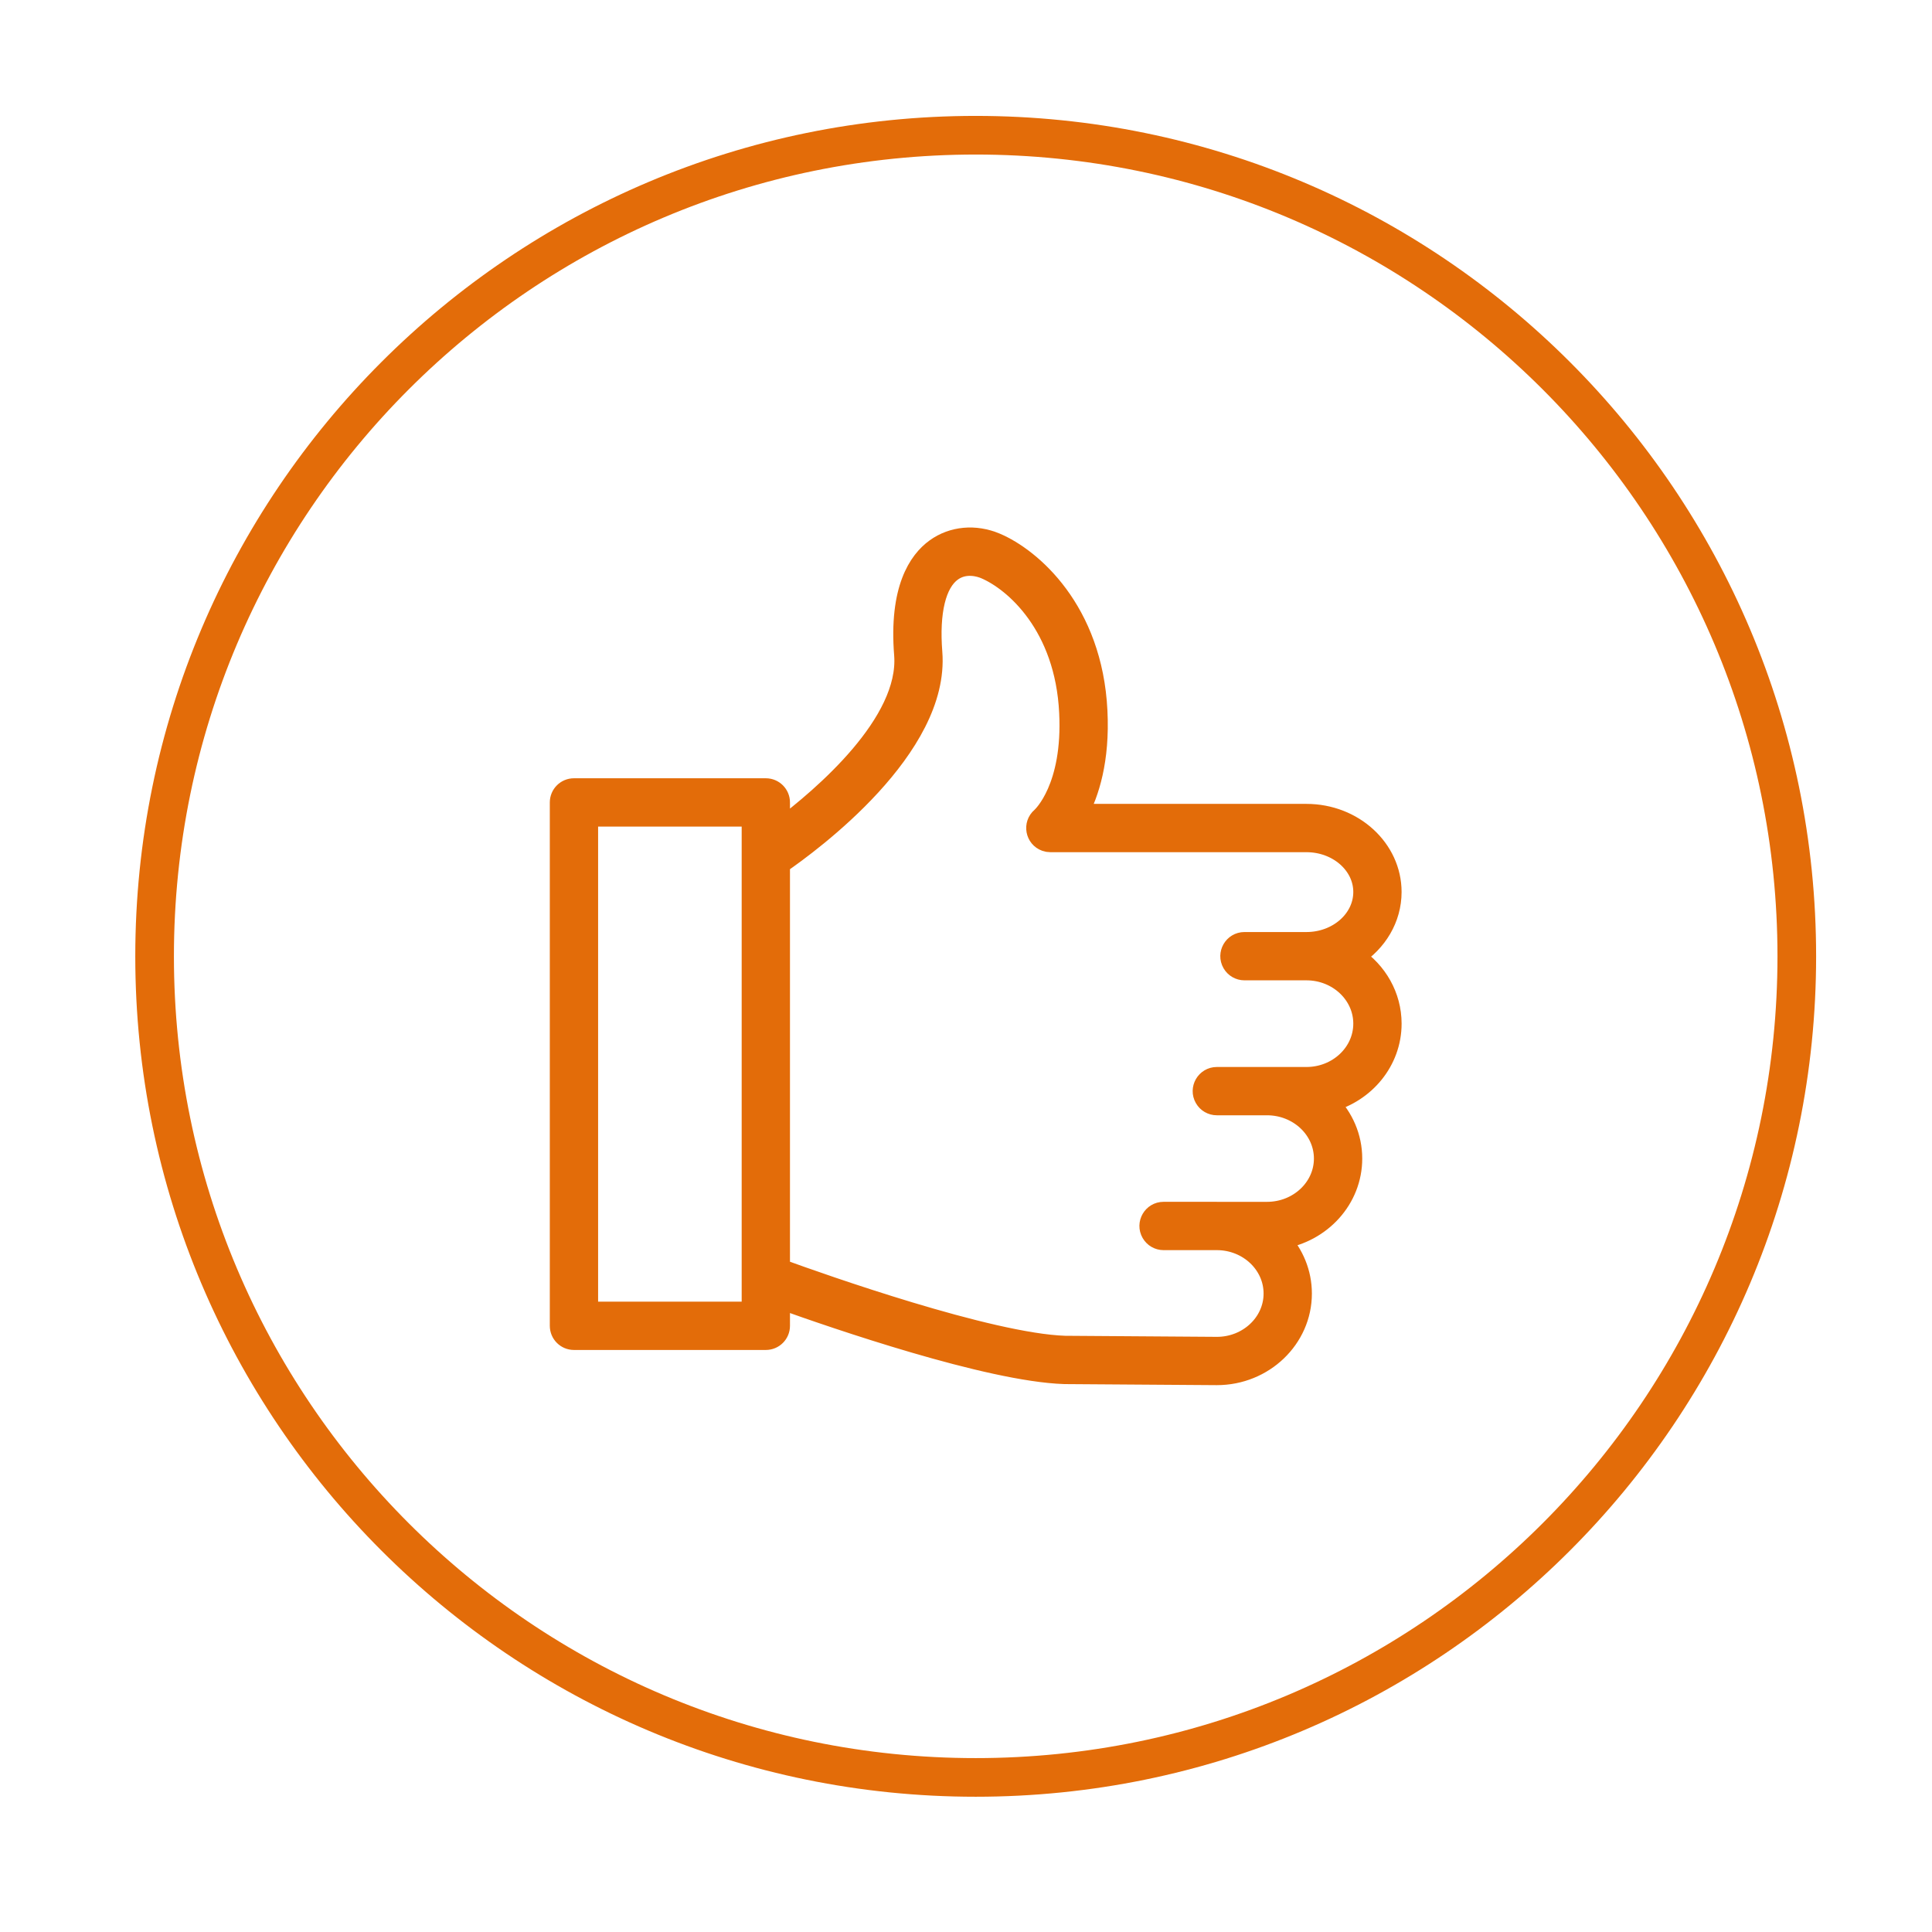
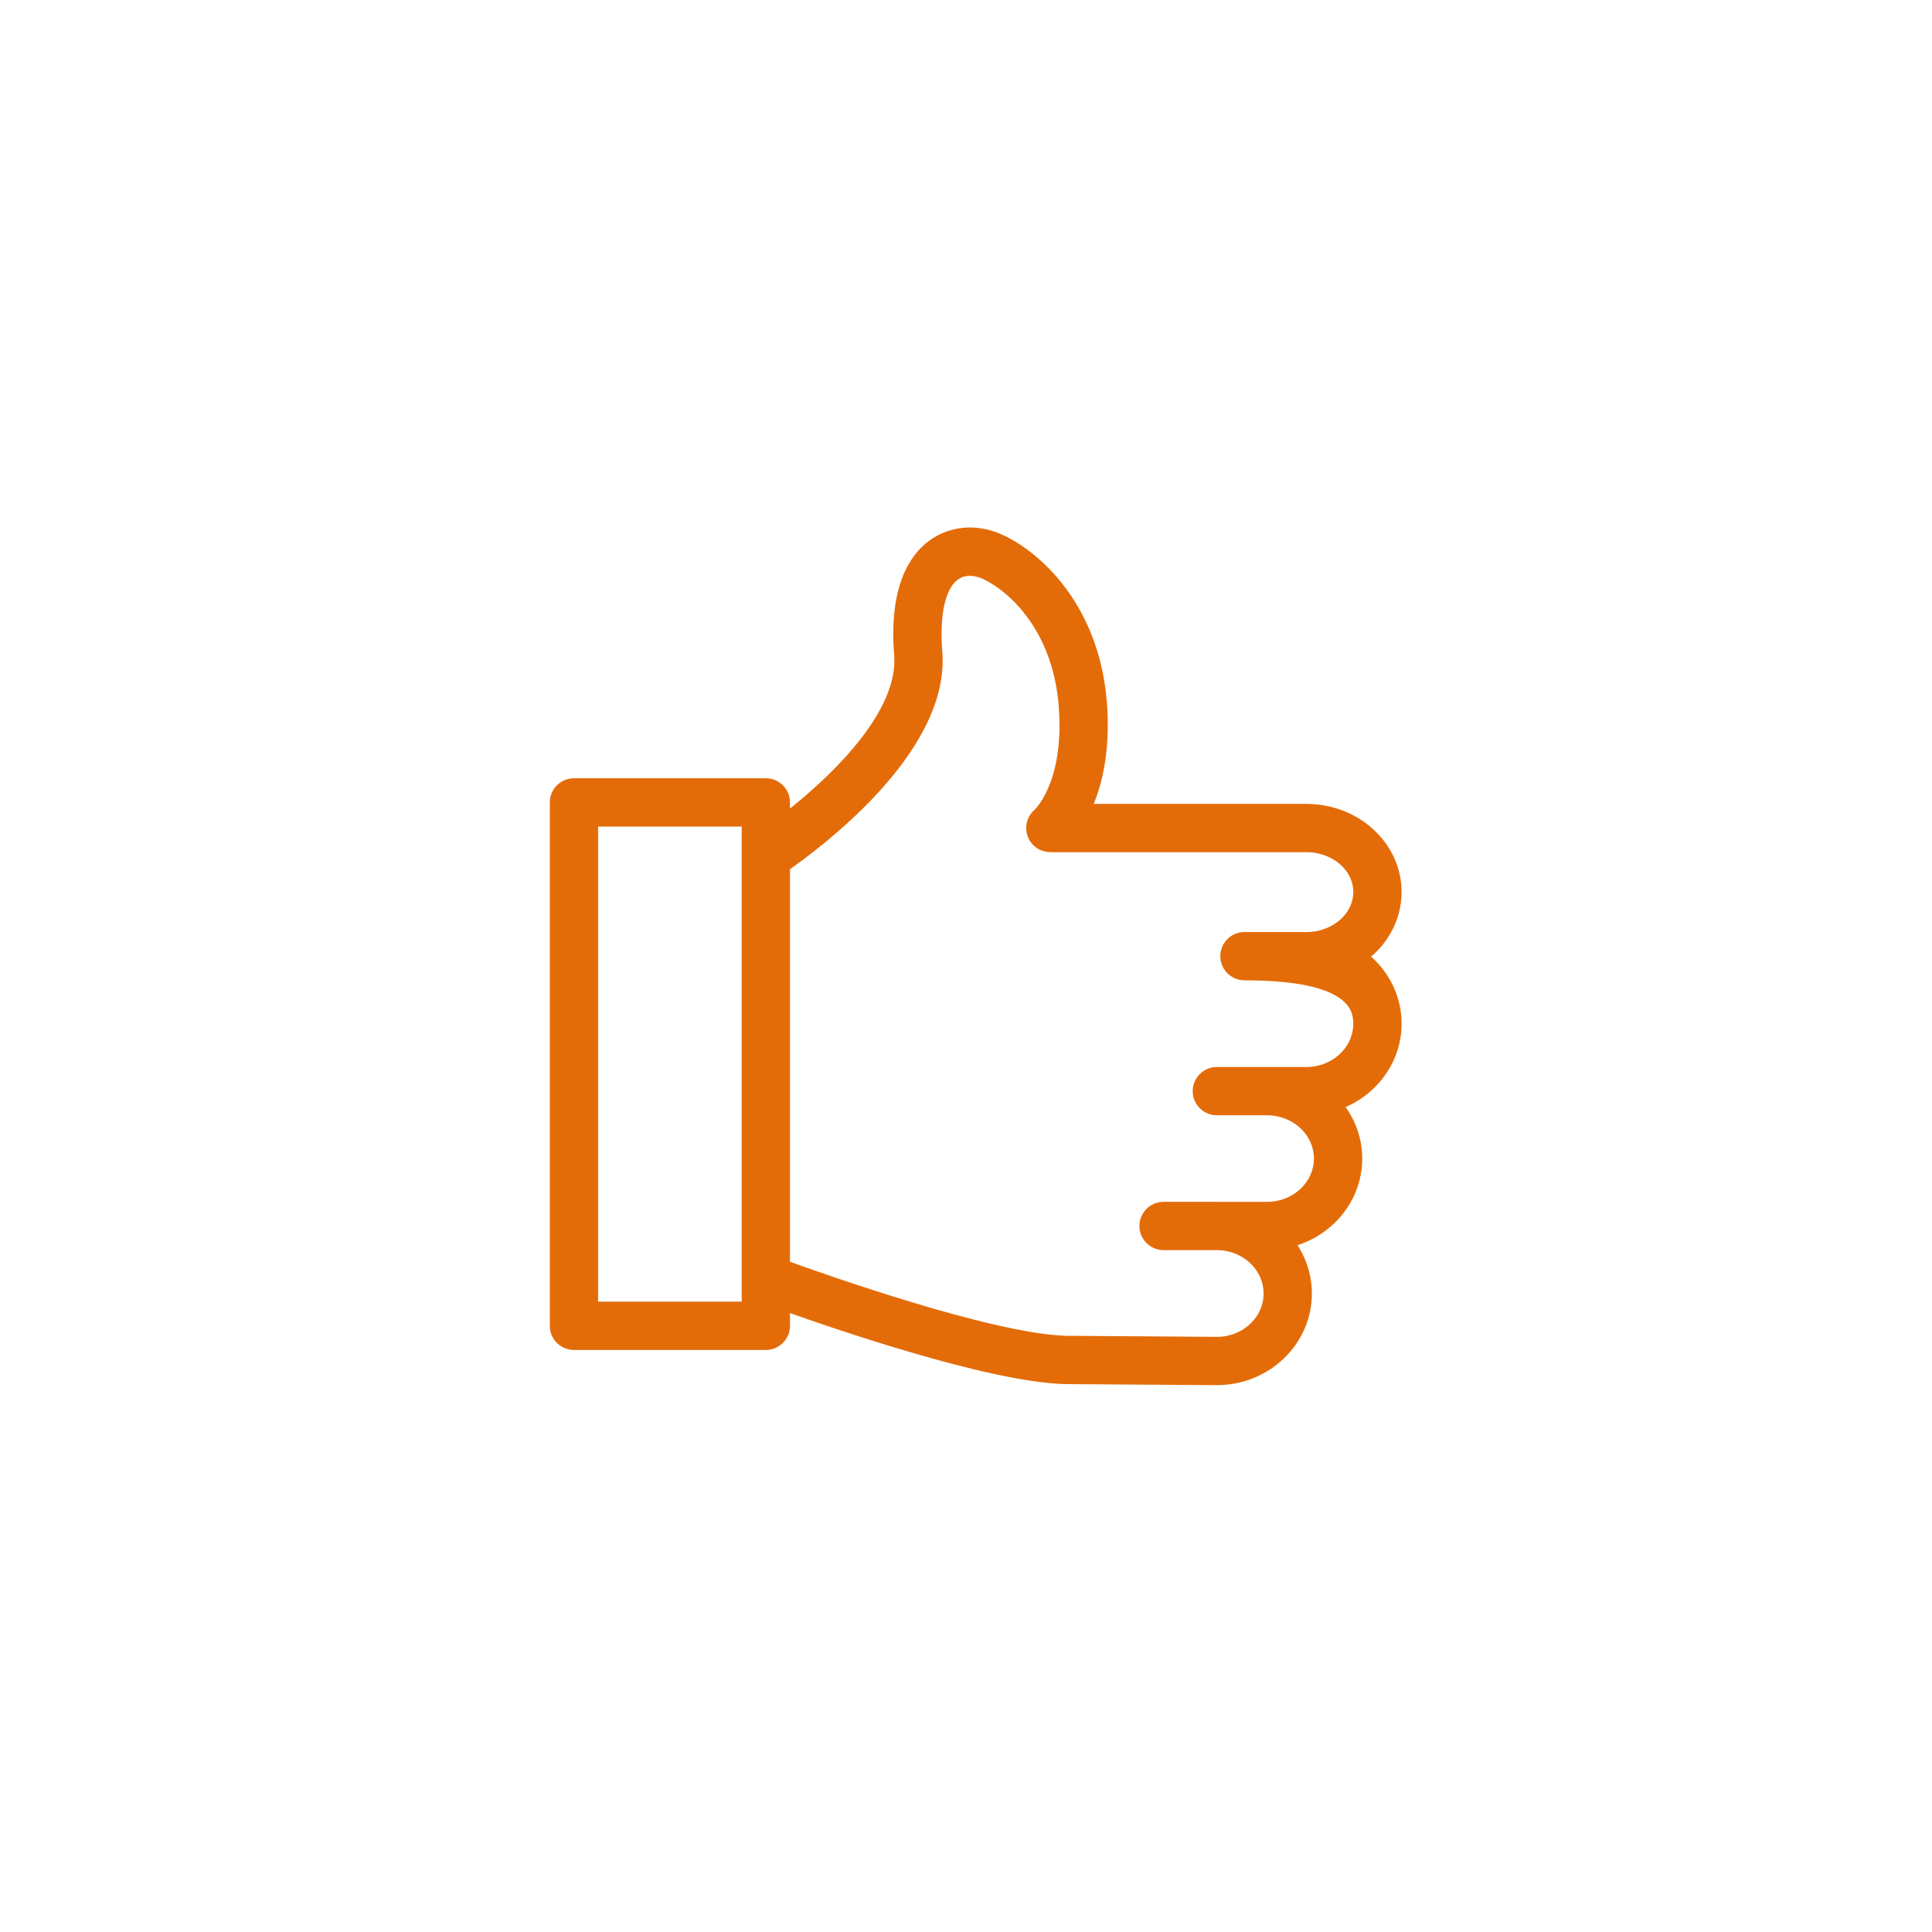
<svg xmlns="http://www.w3.org/2000/svg" viewBox="0 0 100.00 100.00" data-guides="{&quot;vertical&quot;:[],&quot;horizontal&quot;:[]}">
  <defs />
-   <path fill="#e36c09" stroke="#e36c09" fill-opacity="1" stroke-width="1" stroke-opacity="1" color="rgb(51, 51, 51)" fill-rule="evenodd" id="tSvg18432d8ea5d" title="Path 1" d="M70.149 49.507C71.294 48.77 72.046 47.55 72.046 46.169C72.046 43.93 70.061 42.109 67.621 42.109C63.69 42.109 59.758 42.109 55.828 42.109C56.385 41.064 56.95 39.352 56.821 36.801C56.567 31.574 53.395 28.862 51.56 28.084C50.478 27.625 49.301 27.733 48.411 28.375C47.519 29.019 46.511 30.498 46.78 33.888C47.059 37.411 42.575 41.233 40.389 42.874C40.389 42.428 40.389 41.98 40.389 41.533C40.389 41.119 40.054 40.783 39.639 40.783C36.329 40.783 33.019 40.783 29.708 40.783C29.294 40.783 28.958 41.119 28.958 41.533C28.958 50.564 28.958 59.594 28.958 68.624C28.958 69.039 29.294 69.374 29.708 69.374C33.019 69.374 36.329 69.374 39.639 69.374C40.054 69.374 40.389 69.039 40.389 68.624C40.389 68.168 40.389 67.712 40.389 67.256C43.217 68.272 51.166 71.011 55.094 71.14C57.724 71.158 60.353 71.177 62.983 71.195C65.421 71.195 67.403 69.293 67.403 66.954C67.403 65.878 66.981 64.897 66.292 64.147C68.396 63.82 70.009 62.074 70.009 59.968C70.009 58.846 69.549 57.828 68.803 57.069C70.671 56.571 72.047 54.93 72.047 52.983C72.046 51.545 71.294 50.274 70.149 49.507ZM30.458 67.874C30.458 59.344 30.458 50.813 30.458 42.283C33.269 42.283 36.079 42.283 38.889 42.283C38.889 42.953 38.889 43.623 38.889 44.293C38.889 44.313 38.889 44.333 38.889 44.353C38.889 51.625 38.889 58.898 38.889 66.17C38.889 66.191 38.888 66.211 38.889 66.231C38.889 66.779 38.889 67.327 38.889 67.874C36.079 67.874 33.269 67.874 30.458 67.874ZM67.621 55.727C66.339 55.727 65.058 55.727 63.776 55.727C63.774 55.727 63.773 55.727 63.771 55.727C63.508 55.727 63.246 55.727 62.983 55.727C62.406 55.727 62.045 56.352 62.334 56.852C62.467 57.084 62.715 57.227 62.983 57.227C63.849 57.227 64.715 57.227 65.581 57.227C67.195 57.227 68.508 58.457 68.508 59.968C68.508 61.478 67.195 62.707 65.581 62.707C64.718 62.707 63.855 62.707 62.993 62.707C62.99 62.707 62.986 62.707 62.983 62.706C62.064 62.706 61.145 62.706 60.226 62.706C59.649 62.706 59.288 63.331 59.577 63.831C59.711 64.064 59.958 64.207 60.226 64.207C61.143 64.207 62.061 64.207 62.978 64.207C62.98 64.207 62.981 64.207 62.983 64.207C62.986 64.207 62.99 64.207 62.993 64.207C64.599 64.213 65.903 65.442 65.903 66.954C65.903 68.465 64.593 69.695 62.988 69.695C60.367 69.676 57.745 69.658 55.124 69.64C51.213 69.511 42.539 66.442 40.389 65.659C40.389 58.682 40.389 51.705 40.389 44.728C42.014 43.611 48.667 38.715 48.275 33.77C48.108 31.667 48.468 30.183 49.288 29.592C49.971 29.101 50.752 29.371 50.975 29.465C52.487 30.107 55.105 32.39 55.322 36.877C55.52 40.776 53.941 42.234 53.88 42.288C53.441 42.662 53.57 43.372 54.114 43.566C54.195 43.595 54.28 43.609 54.366 43.609C58.784 43.609 63.202 43.609 67.62 43.609C69.234 43.609 70.546 44.758 70.546 46.169C70.546 47.588 69.234 48.742 67.62 48.742C66.551 48.742 65.482 48.742 64.413 48.742C63.836 48.742 63.475 49.367 63.764 49.867C63.898 50.1 64.146 50.242 64.413 50.242C65.482 50.242 66.551 50.242 67.62 50.242C69.234 50.242 70.546 51.471 70.546 52.983C70.546 54.495 69.234 55.727 67.621 55.727Z" />
-   <path fill="transparent" fill-opacity="1" stroke="#e36c09" stroke-opacity="1" stroke-width="2" id="tSvg8748e492d2" title="Ellipse 1" d="M50.502 6.999C73.975 6.999 93.002 26.027 93.002 49.499C93.002 72.971 73.975 91.999 50.502 91.999C27.03 91.999 8.002 72.971 8.002 49.499C8.002 26.027 27.03 6.999 50.502 6.999Z" style="transform-origin: 50.502px 49.499px;" />
+   <path fill="#e36c09" stroke="#e36c09" fill-opacity="1" stroke-width="1" stroke-opacity="1" color="rgb(51, 51, 51)" fill-rule="evenodd" id="tSvg18432d8ea5d" title="Path 1" d="M70.149 49.507C71.294 48.77 72.046 47.55 72.046 46.169C72.046 43.93 70.061 42.109 67.621 42.109C63.69 42.109 59.758 42.109 55.828 42.109C56.385 41.064 56.95 39.352 56.821 36.801C56.567 31.574 53.395 28.862 51.56 28.084C50.478 27.625 49.301 27.733 48.411 28.375C47.519 29.019 46.511 30.498 46.78 33.888C47.059 37.411 42.575 41.233 40.389 42.874C40.389 42.428 40.389 41.98 40.389 41.533C40.389 41.119 40.054 40.783 39.639 40.783C36.329 40.783 33.019 40.783 29.708 40.783C29.294 40.783 28.958 41.119 28.958 41.533C28.958 50.564 28.958 59.594 28.958 68.624C28.958 69.039 29.294 69.374 29.708 69.374C33.019 69.374 36.329 69.374 39.639 69.374C40.054 69.374 40.389 69.039 40.389 68.624C40.389 68.168 40.389 67.712 40.389 67.256C43.217 68.272 51.166 71.011 55.094 71.14C57.724 71.158 60.353 71.177 62.983 71.195C65.421 71.195 67.403 69.293 67.403 66.954C67.403 65.878 66.981 64.897 66.292 64.147C68.396 63.82 70.009 62.074 70.009 59.968C70.009 58.846 69.549 57.828 68.803 57.069C70.671 56.571 72.047 54.93 72.047 52.983C72.046 51.545 71.294 50.274 70.149 49.507ZM30.458 67.874C30.458 59.344 30.458 50.813 30.458 42.283C33.269 42.283 36.079 42.283 38.889 42.283C38.889 42.953 38.889 43.623 38.889 44.293C38.889 44.313 38.889 44.333 38.889 44.353C38.889 51.625 38.889 58.898 38.889 66.17C38.889 66.191 38.888 66.211 38.889 66.231C38.889 66.779 38.889 67.327 38.889 67.874C36.079 67.874 33.269 67.874 30.458 67.874ZM67.621 55.727C66.339 55.727 65.058 55.727 63.776 55.727C63.774 55.727 63.773 55.727 63.771 55.727C63.508 55.727 63.246 55.727 62.983 55.727C62.406 55.727 62.045 56.352 62.334 56.852C62.467 57.084 62.715 57.227 62.983 57.227C63.849 57.227 64.715 57.227 65.581 57.227C67.195 57.227 68.508 58.457 68.508 59.968C68.508 61.478 67.195 62.707 65.581 62.707C64.718 62.707 63.855 62.707 62.993 62.707C62.99 62.707 62.986 62.707 62.983 62.706C62.064 62.706 61.145 62.706 60.226 62.706C59.649 62.706 59.288 63.331 59.577 63.831C59.711 64.064 59.958 64.207 60.226 64.207C61.143 64.207 62.061 64.207 62.978 64.207C62.98 64.207 62.981 64.207 62.983 64.207C62.986 64.207 62.99 64.207 62.993 64.207C64.599 64.213 65.903 65.442 65.903 66.954C65.903 68.465 64.593 69.695 62.988 69.695C60.367 69.676 57.745 69.658 55.124 69.64C51.213 69.511 42.539 66.442 40.389 65.659C40.389 58.682 40.389 51.705 40.389 44.728C42.014 43.611 48.667 38.715 48.275 33.77C48.108 31.667 48.468 30.183 49.288 29.592C49.971 29.101 50.752 29.371 50.975 29.465C52.487 30.107 55.105 32.39 55.322 36.877C55.52 40.776 53.941 42.234 53.88 42.288C53.441 42.662 53.57 43.372 54.114 43.566C54.195 43.595 54.28 43.609 54.366 43.609C58.784 43.609 63.202 43.609 67.62 43.609C69.234 43.609 70.546 44.758 70.546 46.169C70.546 47.588 69.234 48.742 67.62 48.742C66.551 48.742 65.482 48.742 64.413 48.742C63.836 48.742 63.475 49.367 63.764 49.867C63.898 50.1 64.146 50.242 64.413 50.242C69.234 50.242 70.546 51.471 70.546 52.983C70.546 54.495 69.234 55.727 67.621 55.727Z" />
</svg>